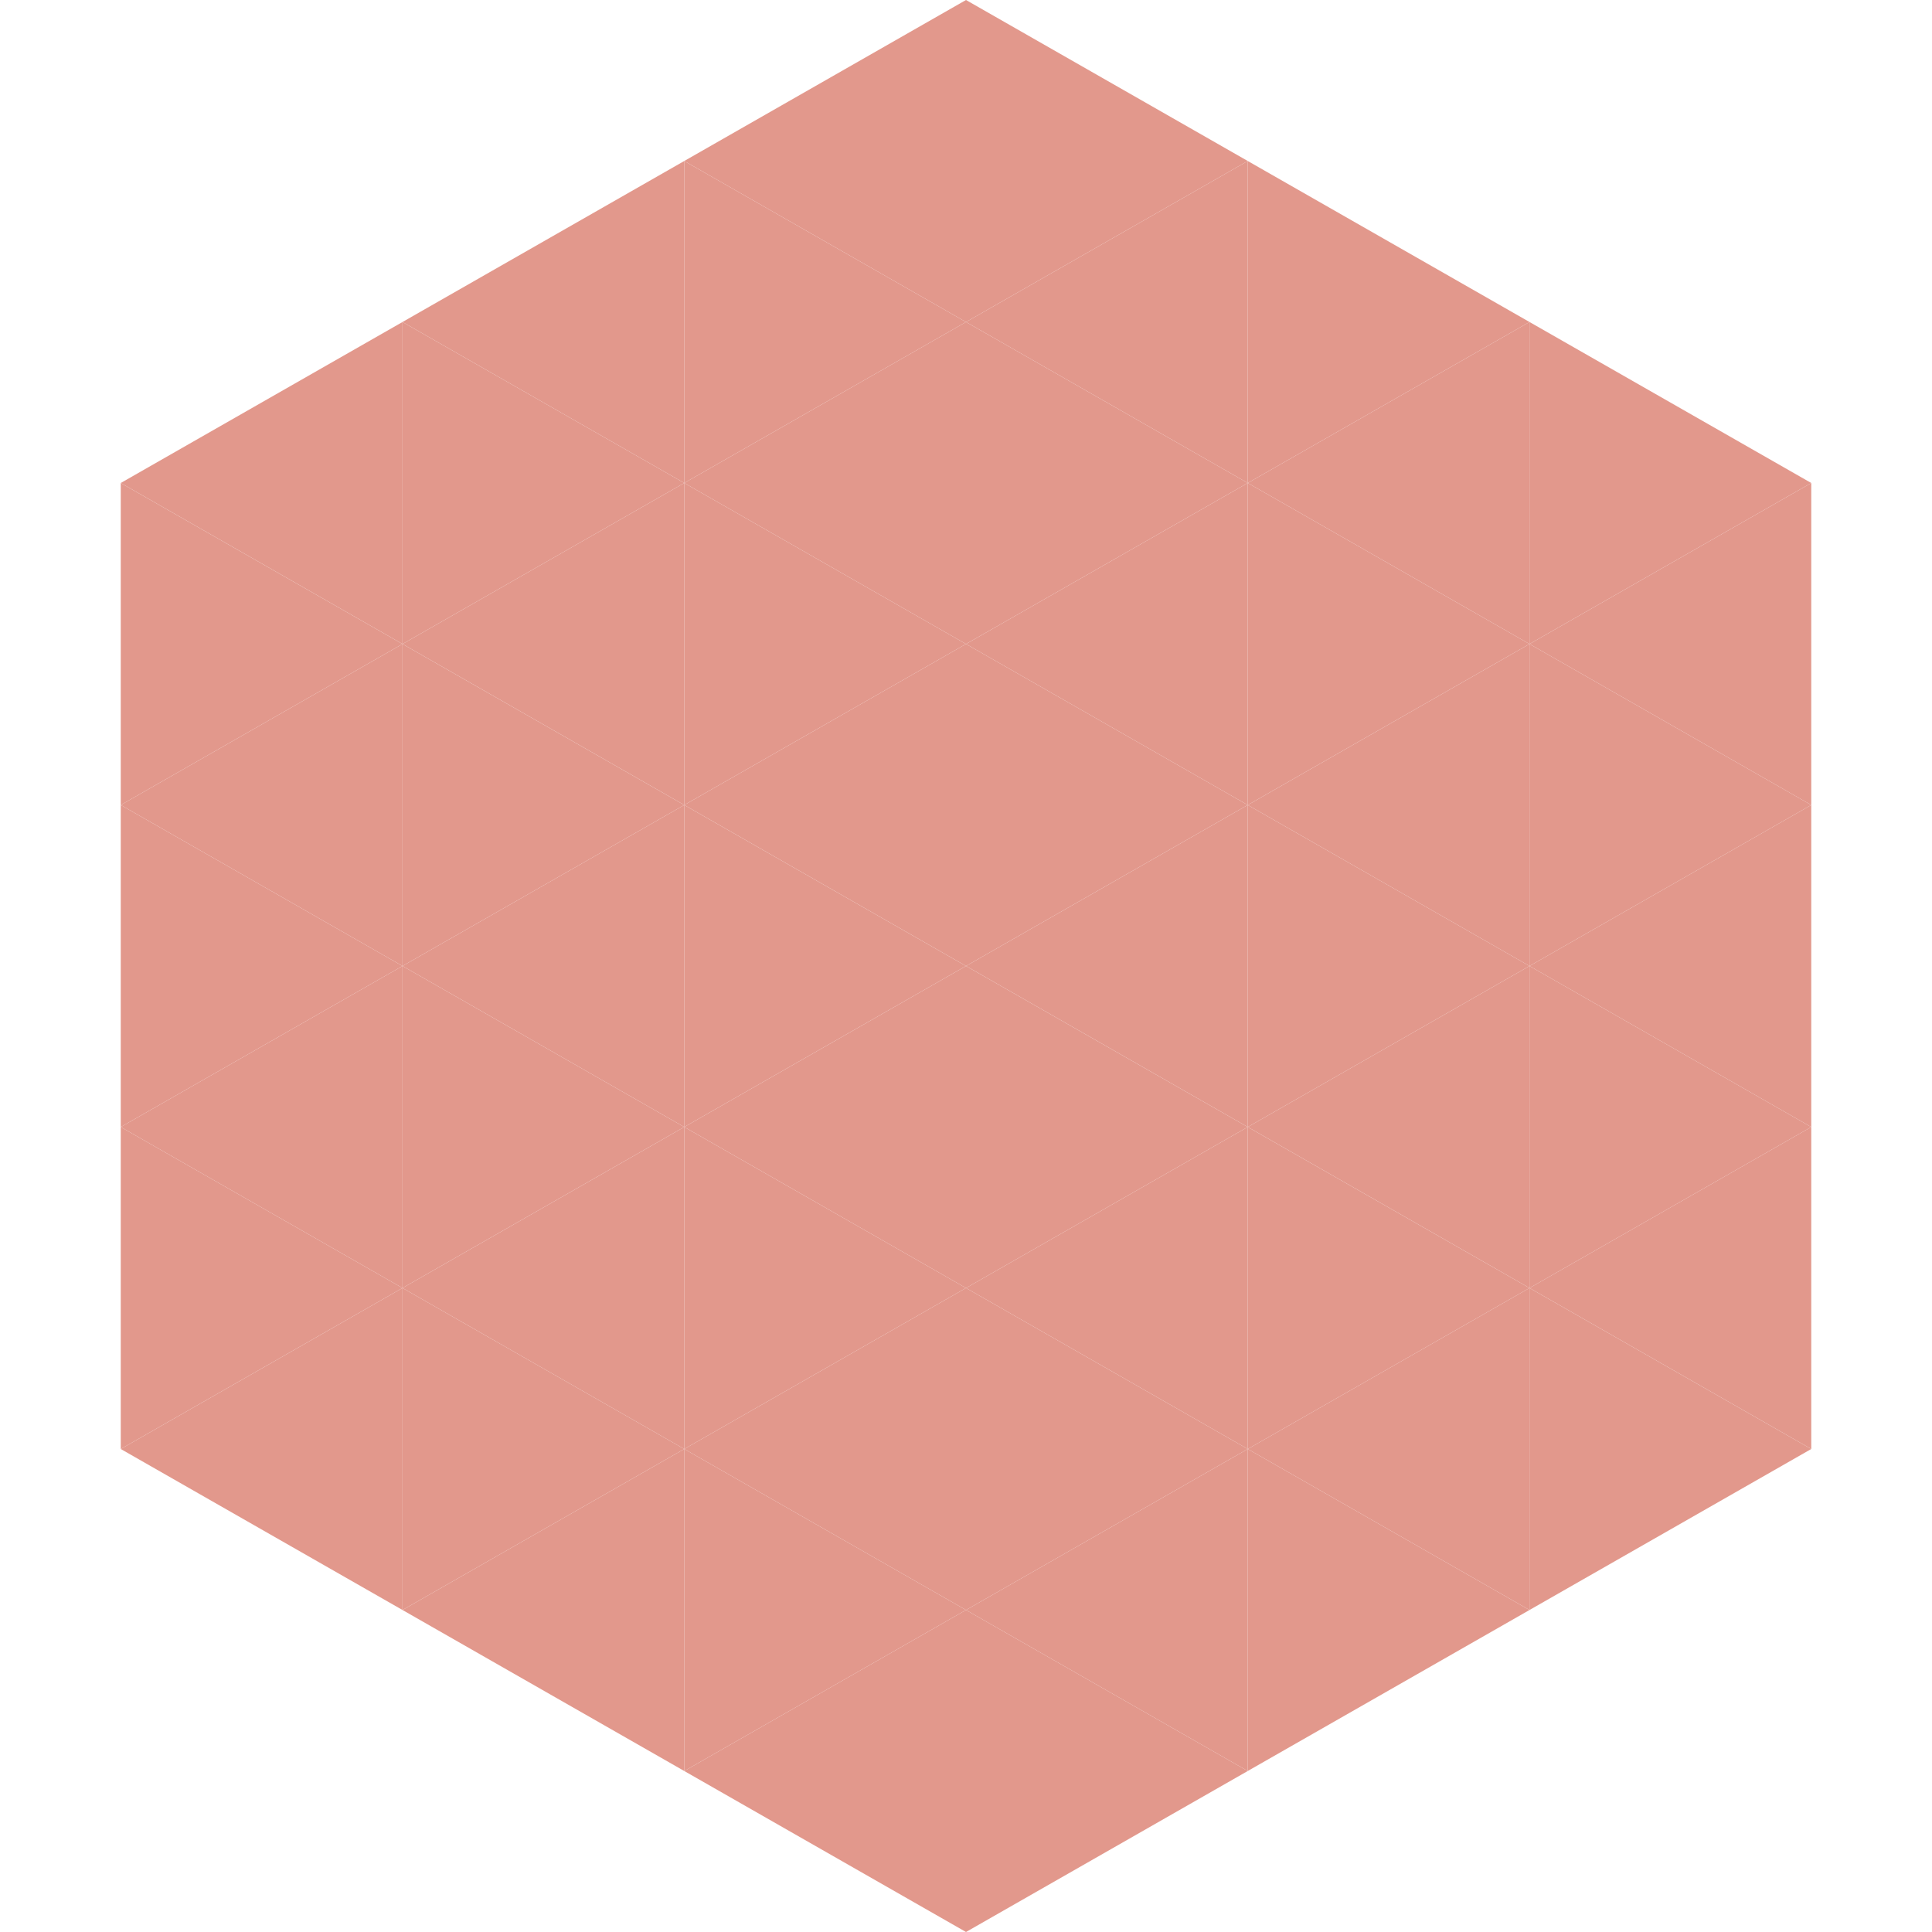
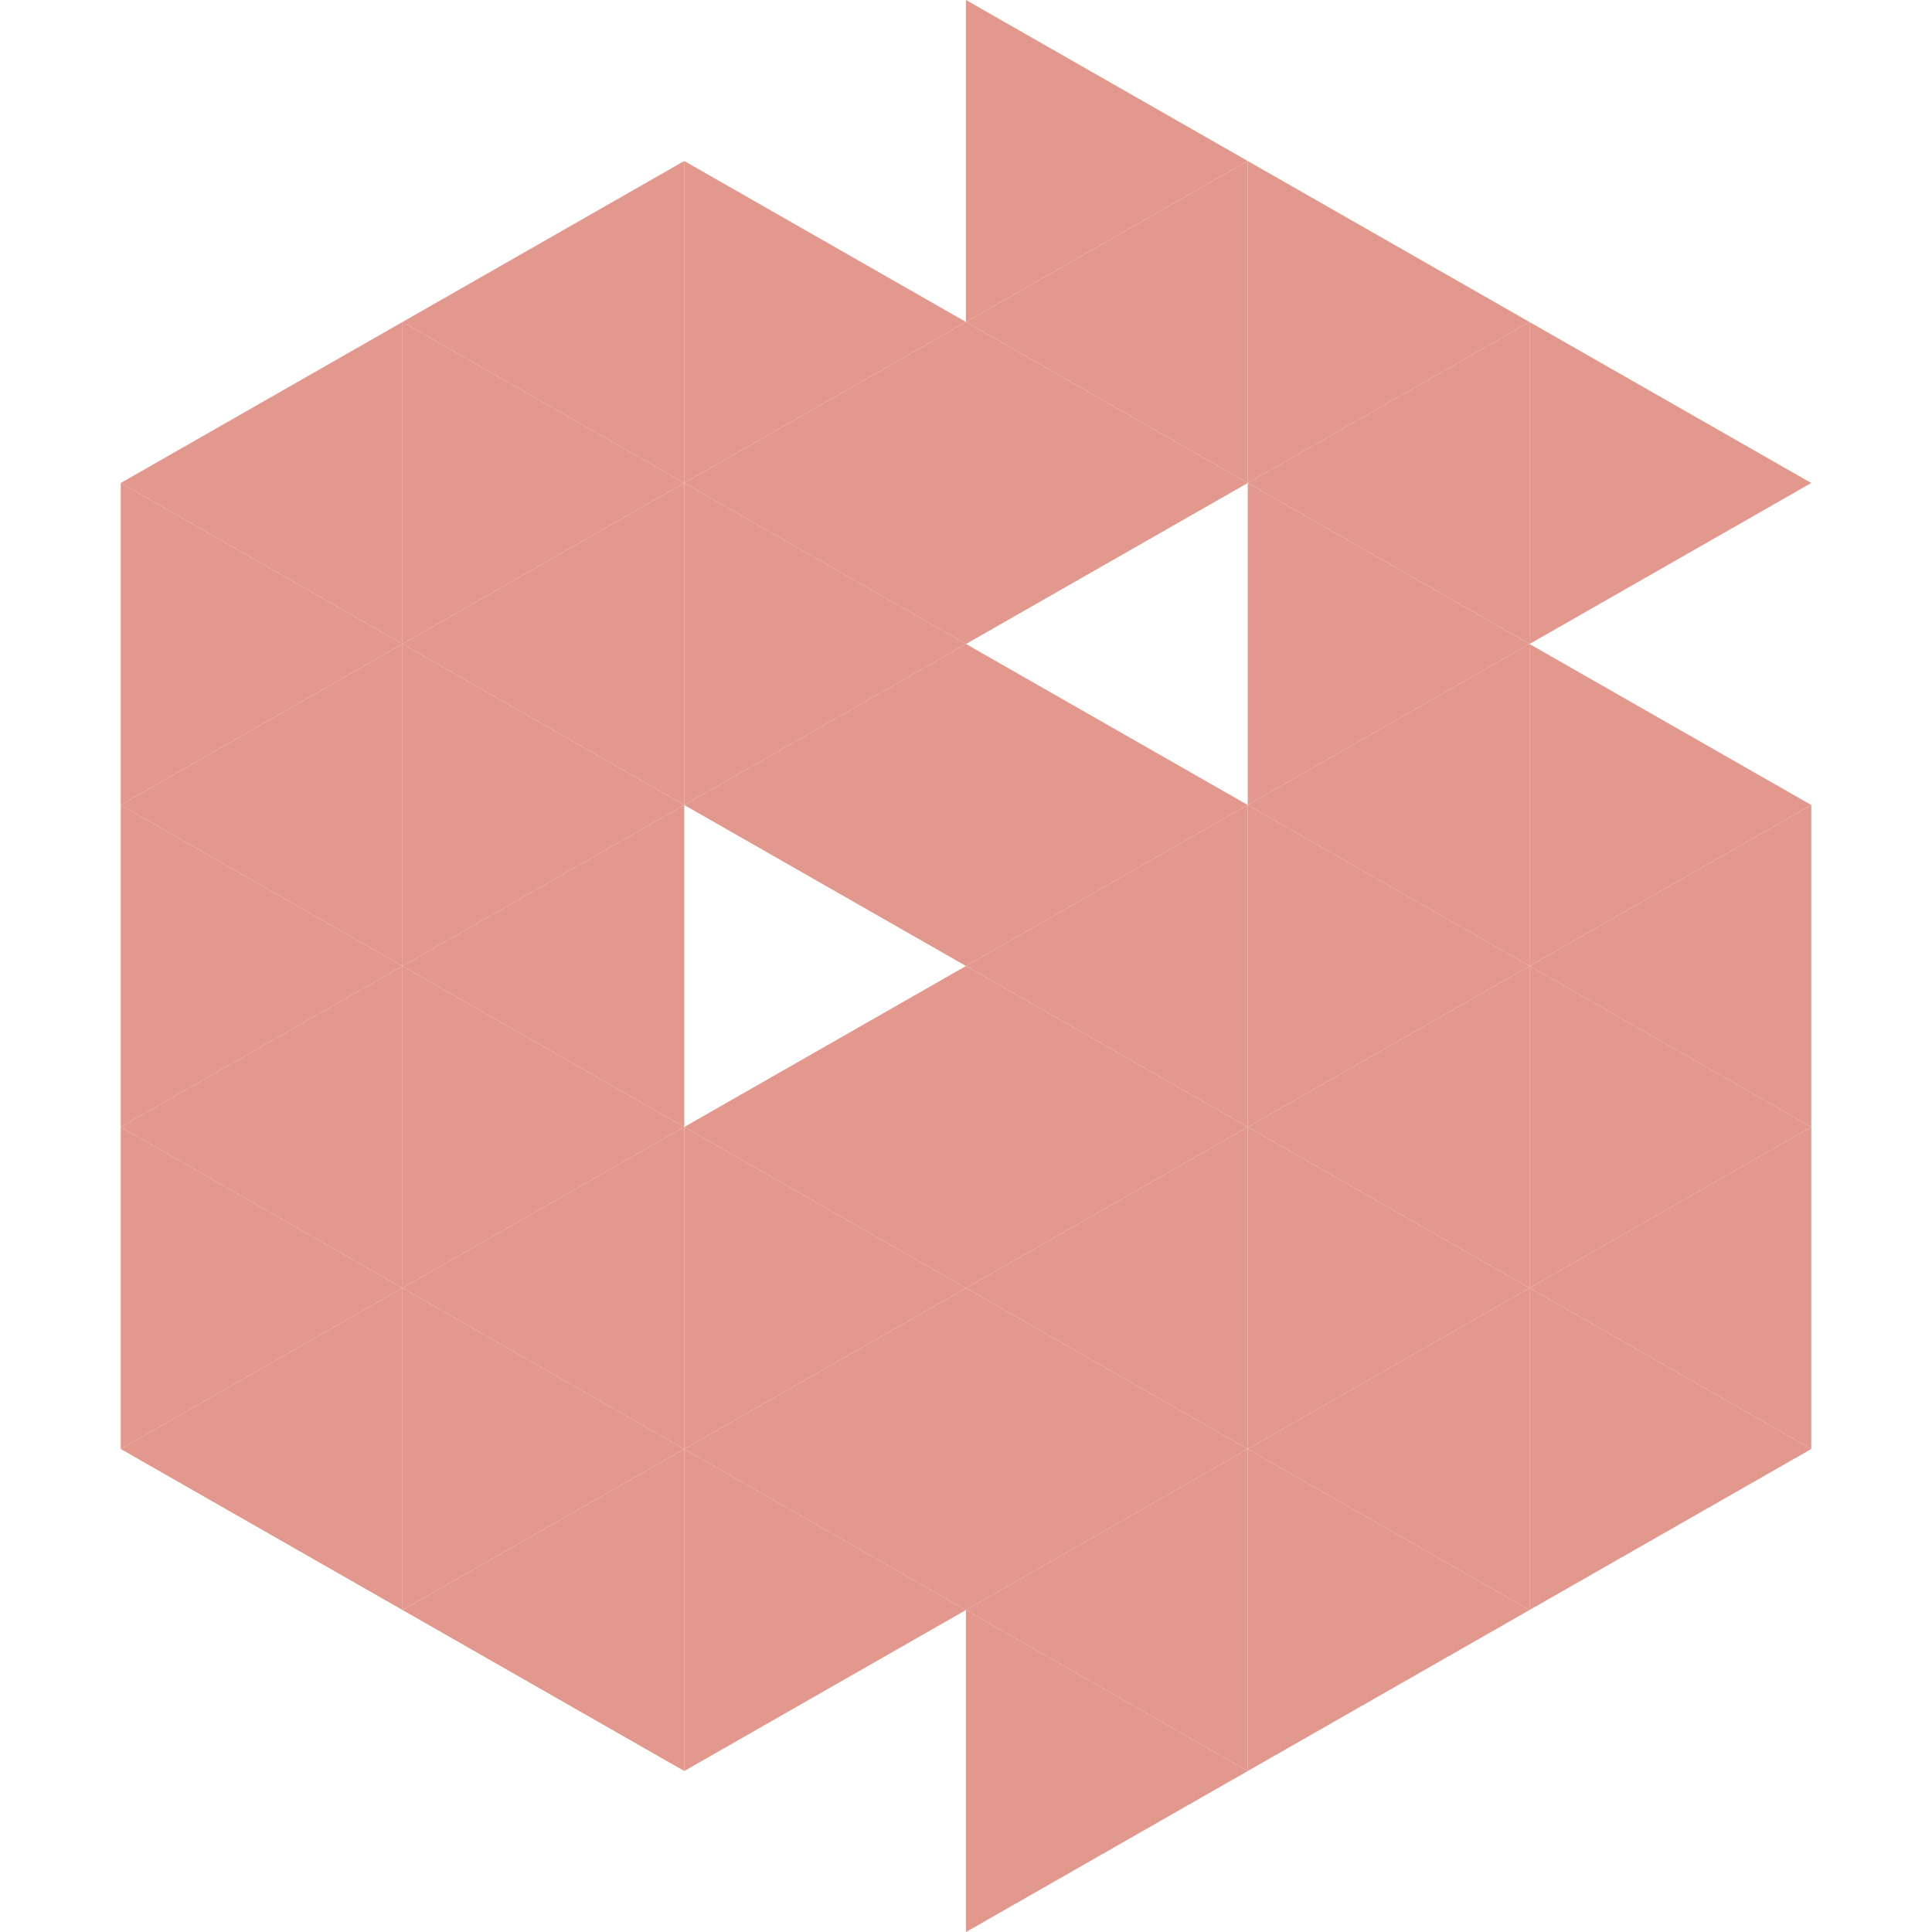
<svg xmlns="http://www.w3.org/2000/svg" width="240" height="240">
  <polygon points="50,40 15,60 50,80" style="fill:rgb(226,152,140)" />
  <polygon points="190,40 225,60 190,80" style="fill:rgb(226,152,140)" />
  <polygon points="15,60 50,80 15,100" style="fill:rgb(226,152,140)" />
-   <polygon points="225,60 190,80 225,100" style="fill:rgb(226,152,140)" />
  <polygon points="50,80 15,100 50,120" style="fill:rgb(226,152,140)" />
  <polygon points="190,80 225,100 190,120" style="fill:rgb(226,152,140)" />
  <polygon points="15,100 50,120 15,140" style="fill:rgb(226,152,140)" />
  <polygon points="225,100 190,120 225,140" style="fill:rgb(226,152,140)" />
  <polygon points="50,120 15,140 50,160" style="fill:rgb(226,152,140)" />
  <polygon points="190,120 225,140 190,160" style="fill:rgb(226,152,140)" />
  <polygon points="15,140 50,160 15,180" style="fill:rgb(226,152,140)" />
  <polygon points="225,140 190,160 225,180" style="fill:rgb(226,152,140)" />
  <polygon points="50,160 15,180 50,200" style="fill:rgb(226,152,140)" />
  <polygon points="190,160 225,180 190,200" style="fill:rgb(226,152,140)" />
  <polygon points="15,180 50,200 15,220" style="fill:rgb(255,255,255); fill-opacity:0" />
  <polygon points="225,180 190,200 225,220" style="fill:rgb(255,255,255); fill-opacity:0" />
  <polygon points="50,0 85,20 50,40" style="fill:rgb(255,255,255); fill-opacity:0" />
  <polygon points="190,0 155,20 190,40" style="fill:rgb(255,255,255); fill-opacity:0" />
  <polygon points="85,20 50,40 85,60" style="fill:rgb(226,152,140)" />
  <polygon points="155,20 190,40 155,60" style="fill:rgb(226,152,140)" />
  <polygon points="50,40 85,60 50,80" style="fill:rgb(226,152,140)" />
  <polygon points="190,40 155,60 190,80" style="fill:rgb(226,152,140)" />
  <polygon points="85,60 50,80 85,100" style="fill:rgb(226,152,140)" />
  <polygon points="155,60 190,80 155,100" style="fill:rgb(226,152,140)" />
  <polygon points="50,80 85,100 50,120" style="fill:rgb(226,152,140)" />
  <polygon points="190,80 155,100 190,120" style="fill:rgb(226,152,140)" />
  <polygon points="85,100 50,120 85,140" style="fill:rgb(226,152,140)" />
  <polygon points="155,100 190,120 155,140" style="fill:rgb(226,152,140)" />
  <polygon points="50,120 85,140 50,160" style="fill:rgb(226,152,140)" />
  <polygon points="190,120 155,140 190,160" style="fill:rgb(226,152,140)" />
  <polygon points="85,140 50,160 85,180" style="fill:rgb(226,152,140)" />
  <polygon points="155,140 190,160 155,180" style="fill:rgb(226,152,140)" />
  <polygon points="50,160 85,180 50,200" style="fill:rgb(226,152,140)" />
  <polygon points="190,160 155,180 190,200" style="fill:rgb(226,152,140)" />
  <polygon points="85,180 50,200 85,220" style="fill:rgb(226,152,140)" />
  <polygon points="155,180 190,200 155,220" style="fill:rgb(226,152,140)" />
-   <polygon points="120,0 85,20 120,40" style="fill:rgb(226,152,140)" />
  <polygon points="120,0 155,20 120,40" style="fill:rgb(226,152,140)" />
  <polygon points="85,20 120,40 85,60" style="fill:rgb(226,152,140)" />
  <polygon points="155,20 120,40 155,60" style="fill:rgb(226,152,140)" />
  <polygon points="120,40 85,60 120,80" style="fill:rgb(226,152,140)" />
  <polygon points="120,40 155,60 120,80" style="fill:rgb(226,152,140)" />
  <polygon points="85,60 120,80 85,100" style="fill:rgb(226,152,140)" />
-   <polygon points="155,60 120,80 155,100" style="fill:rgb(226,152,140)" />
  <polygon points="120,80 85,100 120,120" style="fill:rgb(226,152,140)" />
  <polygon points="120,80 155,100 120,120" style="fill:rgb(226,152,140)" />
-   <polygon points="85,100 120,120 85,140" style="fill:rgb(226,152,140)" />
  <polygon points="155,100 120,120 155,140" style="fill:rgb(226,152,140)" />
  <polygon points="120,120 85,140 120,160" style="fill:rgb(226,152,140)" />
  <polygon points="120,120 155,140 120,160" style="fill:rgb(226,152,140)" />
  <polygon points="85,140 120,160 85,180" style="fill:rgb(226,152,140)" />
  <polygon points="155,140 120,160 155,180" style="fill:rgb(226,152,140)" />
  <polygon points="120,160 85,180 120,200" style="fill:rgb(226,152,140)" />
  <polygon points="120,160 155,180 120,200" style="fill:rgb(226,152,140)" />
  <polygon points="85,180 120,200 85,220" style="fill:rgb(226,152,140)" />
  <polygon points="155,180 120,200 155,220" style="fill:rgb(226,152,140)" />
-   <polygon points="120,200 85,220 120,240" style="fill:rgb(226,152,140)" />
  <polygon points="120,200 155,220 120,240" style="fill:rgb(226,152,140)" />
  <polygon points="85,220 120,240 85,260" style="fill:rgb(255,255,255); fill-opacity:0" />
  <polygon points="155,220 120,240 155,260" style="fill:rgb(255,255,255); fill-opacity:0" />
</svg>